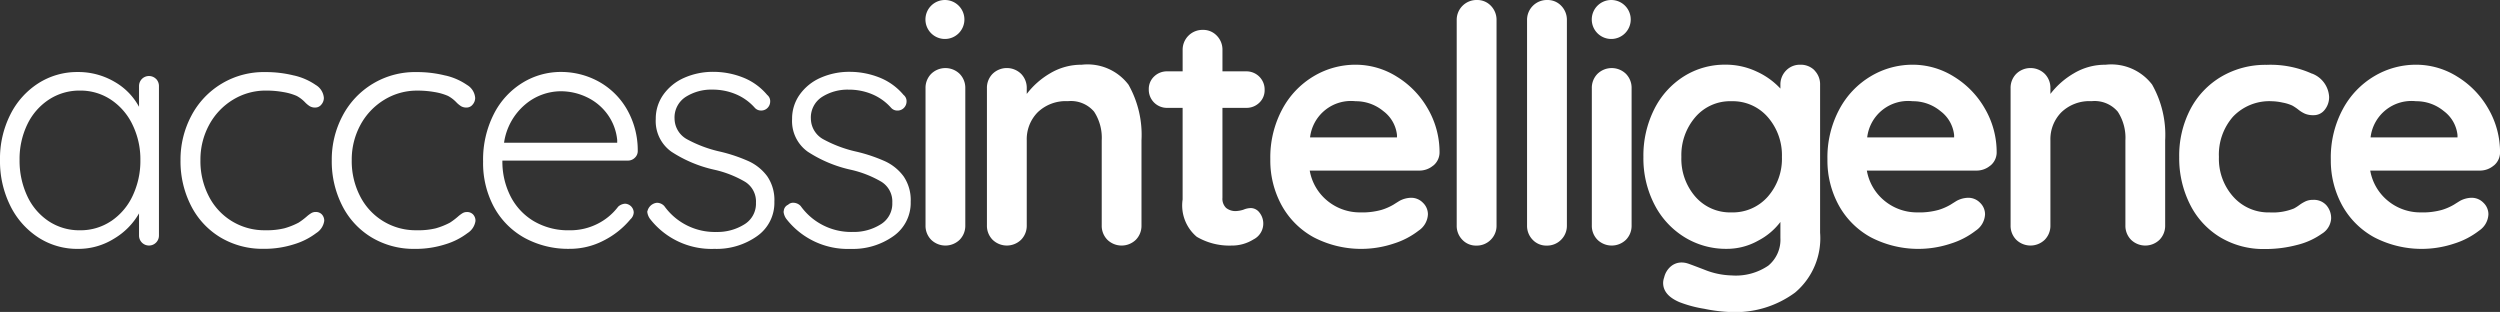
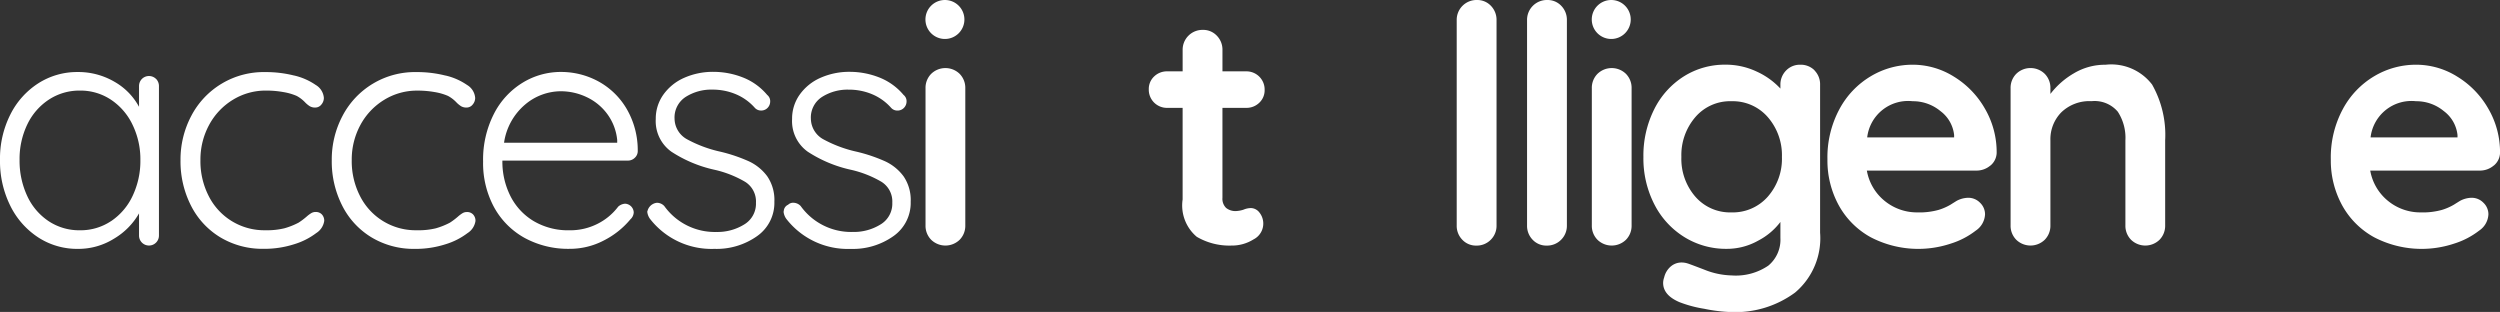
<svg xmlns="http://www.w3.org/2000/svg" id="Access_Intelligence" data-name="Access Intelligence" width="166.813" height="20.814" viewBox="0 0 166.813 20.814">
  <rect x="0" y="0" width="166.813" height="20.814" fill="#333333" stroke="none" />
  <path id="Path_3073" data-name="Path 3073" d="M7.407,15.414a4.119,4.119,0,0,0,1.439-1.682,5.442,5.442,0,0,0,.521-2.4,5.266,5.266,0,0,0-.521-2.347A4.133,4.133,0,0,0,7.407,7.311,3.667,3.667,0,0,0,5.336,6.7a3.709,3.709,0,0,0-2.07.6,4.07,4.07,0,0,0-1.44,1.65,5.3,5.3,0,0,0-.52,2.38,5.549,5.549,0,0,0,.509,2.4,4.04,4.04,0,0,0,1.429,1.682,3.692,3.692,0,0,0,2.092.609,3.661,3.661,0,0,0,2.071-.609m3.011-9.488a.686.686,0,0,1,.188.487v9.964a.664.664,0,1,1-1.329,0V14.894a4.64,4.64,0,0,1-1.66,1.682,4.487,4.487,0,0,1-2.414.686,4.759,4.759,0,0,1-2.668-.775A5.323,5.323,0,0,1,.676,14.363,6.683,6.683,0,0,1,0,11.33,6.533,6.533,0,0,1,.686,8.307,5.266,5.266,0,0,1,2.557,6.214a4.8,4.8,0,0,1,2.624-.752A4.773,4.773,0,0,1,7.617,6.1a4.237,4.237,0,0,1,1.66,1.683V6.414a.683.683,0,0,1,.188-.487.669.669,0,0,1,.952,0" transform="translate(0 -0.656)" fill="#fff" />
  <path id="Path_3074" data-name="Path 3074" d="M21.271,5.694a4.2,4.2,0,0,1,1.439.631,1.1,1.1,0,0,1,.543.864.675.675,0,0,1-.166.443.513.513,0,0,1-.409.2.682.682,0,0,1-.366-.089,1.726,1.726,0,0,1-.32-.266,2.23,2.23,0,0,0-.553-.421,3.727,3.727,0,0,0-.875-.254A6.486,6.486,0,0,0,19.4,6.7a4.167,4.167,0,0,0-2.225.619A4.4,4.4,0,0,0,15.592,9a4.848,4.848,0,0,0-.575,2.347,5.088,5.088,0,0,0,.553,2.391,4.146,4.146,0,0,0,3.786,2.281,4.891,4.891,0,0,0,1.273-.133,4.824,4.824,0,0,0,.942-.377,4.615,4.615,0,0,0,.531-.4,2.165,2.165,0,0,1,.311-.232.564.564,0,0,1,.288-.077.548.548,0,0,1,.421.166.609.609,0,0,1,.155.432,1.15,1.15,0,0,1-.531.808,4.655,4.655,0,0,1-1.461.742,6.484,6.484,0,0,1-2.06.31,5.449,5.449,0,0,1-2.878-.764,5.2,5.2,0,0,1-1.959-2.115,6.5,6.5,0,0,1-.7-3.033A6.222,6.222,0,0,1,14.4,8.4a5.444,5.444,0,0,1,4.937-2.934,7.714,7.714,0,0,1,1.938.232" transform="translate(-1.643 -0.656)" fill="#fff" />
  <path id="Path_3075" data-name="Path 3075" d="M32.745,5.694a4.214,4.214,0,0,1,1.44.631,1.1,1.1,0,0,1,.542.864.675.675,0,0,1-.166.443.513.513,0,0,1-.409.2.682.682,0,0,1-.366-.089,1.726,1.726,0,0,1-.32-.266,2.23,2.23,0,0,0-.553-.421,3.727,3.727,0,0,0-.875-.254,6.486,6.486,0,0,0-1.162-.1,4.167,4.167,0,0,0-2.225.619A4.4,4.4,0,0,0,27.066,9a4.848,4.848,0,0,0-.575,2.347,5.088,5.088,0,0,0,.553,2.391,4.146,4.146,0,0,0,3.786,2.281A4.891,4.891,0,0,0,32.1,15.89a4.824,4.824,0,0,0,.942-.377,4.68,4.68,0,0,0,.531-.4,2.116,2.116,0,0,1,.31-.232.564.564,0,0,1,.288-.077.548.548,0,0,1,.421.166.609.609,0,0,1,.155.432,1.15,1.15,0,0,1-.531.808,4.655,4.655,0,0,1-1.461.742,6.482,6.482,0,0,1-2.059.31,5.45,5.45,0,0,1-2.879-.764,5.2,5.2,0,0,1-1.959-2.115,6.5,6.5,0,0,1-.7-3.033A6.222,6.222,0,0,1,25.87,8.4a5.444,5.444,0,0,1,4.937-2.934,7.714,7.714,0,0,1,1.938.232" transform="translate(-3.021 -0.656)" fill="#fff" />
  <path id="Path_3076" data-name="Path 3076" d="M39.437,7.632a4.1,4.1,0,0,0-1.406,2.546h7.55V10a3.488,3.488,0,0,0-.664-1.738,3.606,3.606,0,0,0-1.383-1.13,4.024,4.024,0,0,0-1.716-.387,3.708,3.708,0,0,0-2.38.886m7.318,3.553a.654.654,0,0,1-.465.188H37.92a5.1,5.1,0,0,0,.543,2.38,4.084,4.084,0,0,0,1.55,1.66,4.507,4.507,0,0,0,2.38.609,4.023,4.023,0,0,0,1.9-.443,3.925,3.925,0,0,0,1.351-1.13.75.75,0,0,1,.465-.2.606.606,0,0,1,.575.576.659.659,0,0,1-.221.465,5.569,5.569,0,0,1-1.783,1.417,4.89,4.89,0,0,1-2.269.553,6.069,6.069,0,0,1-3.011-.73,5.184,5.184,0,0,1-2.037-2.049,6.178,6.178,0,0,1-.73-3.045,6.693,6.693,0,0,1,.72-3.177,5.185,5.185,0,0,1,1.915-2.082,4.865,4.865,0,0,1,2.547-.719,5.218,5.218,0,0,1,2.49.619A4.908,4.908,0,0,1,46.2,7.9a5.478,5.478,0,0,1,.752,2.833.6.6,0,0,1-.2.454" transform="translate(-4.398 -0.656)" fill="#fff" />
  <path id="Path_3077" data-name="Path 3077" d="M49.091,14.761a.726.726,0,0,1,.642-.575.679.679,0,0,1,.487.221A4.143,4.143,0,0,0,53.7,16.134a3.384,3.384,0,0,0,1.849-.5,1.613,1.613,0,0,0,.786-1.45,1.546,1.546,0,0,0-.73-1.4,7.132,7.132,0,0,0-2.037-.8,8.632,8.632,0,0,1-2.878-1.207,2.5,2.5,0,0,1-1.041-2.181,2.751,2.751,0,0,1,.509-1.628,3.359,3.359,0,0,1,1.383-1.118,4.727,4.727,0,0,1,1.982-.4,5.366,5.366,0,0,1,1.916.365A4.03,4.03,0,0,1,57.084,6.99a.529.529,0,0,1,.2.443.608.608,0,0,1-.222.465.592.592,0,0,1-.4.133.553.553,0,0,1-.4-.177A3.489,3.489,0,0,0,55,6.946a3.978,3.978,0,0,0-1.572-.31,3.175,3.175,0,0,0-1.783.487,1.632,1.632,0,0,0-.742,1.462,1.592,1.592,0,0,0,.809,1.351,8.46,8.46,0,0,0,2.247.841,10.6,10.6,0,0,1,1.9.641,3.208,3.208,0,0,1,1.228,1,2.794,2.794,0,0,1,.476,1.7,2.707,2.707,0,0,1-1.151,2.292,4.675,4.675,0,0,1-2.856.852,5.193,5.193,0,0,1-4.3-2.014.987.987,0,0,1-.177-.487" transform="translate(-5.893 -0.656)" fill="#fff" />
  <path id="Path_3078" data-name="Path 3078" d="M59.432,14.761a.482.482,0,0,1,.288-.443.477.477,0,0,1,.355-.133.679.679,0,0,1,.487.221,4.143,4.143,0,0,0,3.477,1.727,3.384,3.384,0,0,0,1.849-.5,1.613,1.613,0,0,0,.786-1.45,1.546,1.546,0,0,0-.73-1.4,7.133,7.133,0,0,0-2.037-.8,8.645,8.645,0,0,1-2.879-1.207,2.506,2.506,0,0,1-1.04-2.181,2.751,2.751,0,0,1,.509-1.628,3.359,3.359,0,0,1,1.383-1.118,4.727,4.727,0,0,1,1.982-.4,5.366,5.366,0,0,1,1.916.365A4.029,4.029,0,0,1,67.425,6.99a.529.529,0,0,1,.2.443A.608.608,0,0,1,67.4,7.9a.592.592,0,0,1-.4.133.553.553,0,0,1-.4-.177,3.489,3.489,0,0,0-1.262-.908,3.978,3.978,0,0,0-1.572-.31,3.175,3.175,0,0,0-1.783.487,1.632,1.632,0,0,0-.742,1.462,1.592,1.592,0,0,0,.809,1.351,8.46,8.46,0,0,0,2.247.841,10.6,10.6,0,0,1,1.9.641,3.208,3.208,0,0,1,1.228,1,2.8,2.8,0,0,1,.476,1.7,2.706,2.706,0,0,1-1.152,2.292,4.67,4.67,0,0,1-2.855.852,5.193,5.193,0,0,1-4.3-2.014.987.987,0,0,1-.177-.487" transform="translate(-7.135 -0.656)" fill="#fff" />
  <path id="Path_3079" data-name="Path 3079" d="M72.458,16.618a1.364,1.364,0,0,1-1.9,0,1.324,1.324,0,0,1-.377-.964V6.51a1.326,1.326,0,0,1,.377-.963,1.362,1.362,0,0,1,1.9,0,1.33,1.33,0,0,1,.377.963v9.144a1.327,1.327,0,0,1-.377.964" transform="translate(-8.425 -0.619)" fill="#fff" />
-   <path id="Path_3080" data-name="Path 3080" d="M84.286,6.247a6.812,6.812,0,0,1,.863,3.709v5.669a1.328,1.328,0,0,1-.376.963,1.364,1.364,0,0,1-1.9,0,1.325,1.325,0,0,1-.377-.963V9.956a3.19,3.19,0,0,0-.509-1.916,2.026,2.026,0,0,0-1.749-.7,2.7,2.7,0,0,0-2.015.742,2.557,2.557,0,0,0-.73,1.871v5.669a1.331,1.331,0,0,1-.376.963,1.365,1.365,0,0,1-1.905,0,1.328,1.328,0,0,1-.376-.963V6.48a1.326,1.326,0,0,1,.376-.963,1.363,1.363,0,0,1,1.905,0,1.33,1.33,0,0,1,.376.963v.377A5.355,5.355,0,0,1,79.05,5.483a4.048,4.048,0,0,1,2.115-.575,3.429,3.429,0,0,1,3.122,1.339" transform="translate(-8.983 -0.589)" fill="#fff" />
  <path id="Path_3081" data-name="Path 3081" d="M94.495,14.455a1.184,1.184,0,0,1-.4,1.793,2.709,2.709,0,0,1-1.472.409,4.288,4.288,0,0,1-2.314-.586,2.737,2.737,0,0,1-.941-2.491V7.469H88.35a1.21,1.21,0,0,1-1.24-1.24,1.139,1.139,0,0,1,.355-.853,1.225,1.225,0,0,1,.885-.343h1.019V3.617A1.323,1.323,0,0,1,90.72,2.266a1.245,1.245,0,0,1,.929.387,1.327,1.327,0,0,1,.377.964V5.033H93.6a1.212,1.212,0,0,1,1.24,1.241,1.14,1.14,0,0,1-.355.852,1.22,1.22,0,0,1-.885.343H92.025v6a.848.848,0,0,0,.244.676.985.985,0,0,0,.664.21,1.9,1.9,0,0,0,.487-.089,1.323,1.323,0,0,1,.509-.111.736.736,0,0,1,.565.3" transform="translate(-10.457 -0.272)" fill="#fff" />
-   <path id="Path_3082" data-name="Path 3082" d="M98.977,9.757h5.8V9.6a2.291,2.291,0,0,0-.907-1.594,2.876,2.876,0,0,0-1.86-.663,2.748,2.748,0,0,0-3.033,2.413m8.214,1.882a1.413,1.413,0,0,1-.93.333H98.955a3.344,3.344,0,0,0,1.218,2.048,3.406,3.406,0,0,0,2.148.742,4.751,4.751,0,0,0,1.417-.166,3.7,3.7,0,0,0,.809-.354q.3-.189.409-.255a1.688,1.688,0,0,1,.753-.2,1.087,1.087,0,0,1,.8.332,1.061,1.061,0,0,1,.332.775,1.38,1.38,0,0,1-.619,1.084,5.268,5.268,0,0,1-1.66.864,6.861,6.861,0,0,1-5.347-.421,5.4,5.4,0,0,1-2.137-2.137,6.225,6.225,0,0,1-.753-3.067,6.79,6.79,0,0,1,.8-3.344,5.654,5.654,0,0,1,2.1-2.2,5.438,5.438,0,0,1,2.79-.765,5.17,5.17,0,0,1,2.756.8,5.954,5.954,0,0,1,2.071,2.147,5.776,5.776,0,0,1,.775,2.923,1.138,1.138,0,0,1-.421.863" transform="translate(-11.563 -0.589)" fill="#fff" />
  <path id="Path_3083" data-name="Path 3083" d="M112.73,16a1.307,1.307,0,0,1-.964.387,1.242,1.242,0,0,1-.929-.387,1.324,1.324,0,0,1-.377-.964V1.352A1.324,1.324,0,0,1,111.812,0a1.246,1.246,0,0,1,.93.388,1.333,1.333,0,0,1,.376.963V15.035a1.308,1.308,0,0,1-.387.964" transform="translate(-13.261 0)" fill="#fff" />
  <path id="Path_3084" data-name="Path 3084" d="M118.064,16a1.308,1.308,0,0,1-.964.387,1.245,1.245,0,0,1-.93-.387,1.327,1.327,0,0,1-.376-.964V1.352A1.324,1.324,0,0,1,117.146,0a1.246,1.246,0,0,1,.93.388,1.333,1.333,0,0,1,.376.963V15.035a1.308,1.308,0,0,1-.387.964" transform="translate(-13.901 0)" fill="#fff" />
  <path id="Path_3085" data-name="Path 3085" d="M122.982,16.618a1.364,1.364,0,0,1-1.9,0,1.324,1.324,0,0,1-.377-.964V6.51a1.326,1.326,0,0,1,.377-.963,1.362,1.362,0,0,1,1.9,0,1.33,1.33,0,0,1,.377.963v9.144a1.327,1.327,0,0,1-.377.964" transform="translate(-14.49 -0.619)" fill="#fff" />
  <path id="Path_3086" data-name="Path 3086" d="M132.916,13.709a3.823,3.823,0,0,0,.941-2.646,3.865,3.865,0,0,0-.941-2.657,3.093,3.093,0,0,0-2.425-1.063,3.055,3.055,0,0,0-2.413,1.063,3.887,3.887,0,0,0-.93,2.657,3.844,3.844,0,0,0,.93,2.646,3.069,3.069,0,0,0,2.413,1.052,3.107,3.107,0,0,0,2.425-1.052m3.111-8.425a1.318,1.318,0,0,1,.377.974v9.854a4.739,4.739,0,0,1-1.672,4,6.717,6.717,0,0,1-4.24,1.3,10.458,10.458,0,0,1-1.827-.221,8.044,8.044,0,0,1-1.649-.443q-1.085-.465-1.085-1.284A1.122,1.122,0,0,1,126,19.1a1.37,1.37,0,0,1,.453-.742,1.1,1.1,0,0,1,.7-.254,1.332,1.332,0,0,1,.421.066q.088.022,1.1.41a5.157,5.157,0,0,0,1.827.387,3.844,3.844,0,0,0,2.447-.653,2.242,2.242,0,0,0,.808-1.849V15.4a4.4,4.4,0,0,1-1.472,1.24,4.254,4.254,0,0,1-2.115.553,5.26,5.26,0,0,1-2.823-.786,5.49,5.49,0,0,1-2-2.181,6.711,6.711,0,0,1-.731-3.166,6.878,6.878,0,0,1,.72-3.178,5.472,5.472,0,0,1,1.97-2.192,5.123,5.123,0,0,1,2.779-.786,4.839,4.839,0,0,1,2.1.465,4.961,4.961,0,0,1,1.572,1.13V6.259a1.327,1.327,0,0,1,.377-.963,1.27,1.27,0,0,1,.952-.388,1.291,1.291,0,0,1,.952.377" transform="translate(-14.958 -0.589)" fill="#fff" />
  <path id="Path_3087" data-name="Path 3087" d="M141.223,9.757h5.8V9.6a2.291,2.291,0,0,0-.907-1.594,2.876,2.876,0,0,0-1.86-.663,2.748,2.748,0,0,0-3.033,2.413m8.214,1.882a1.412,1.412,0,0,1-.93.333H141.2a3.341,3.341,0,0,0,1.219,2.048,3.4,3.4,0,0,0,2.147.742,4.751,4.751,0,0,0,1.417-.166,3.7,3.7,0,0,0,.809-.354q.3-.189.409-.255a1.688,1.688,0,0,1,.753-.2,1.087,1.087,0,0,1,.8.332,1.061,1.061,0,0,1,.332.775,1.38,1.38,0,0,1-.619,1.084,5.268,5.268,0,0,1-1.66.864,6.861,6.861,0,0,1-5.347-.421,5.4,5.4,0,0,1-2.137-2.137,6.225,6.225,0,0,1-.753-3.067,6.79,6.79,0,0,1,.8-3.344,5.654,5.654,0,0,1,2.1-2.2,5.438,5.438,0,0,1,2.79-.765,5.175,5.175,0,0,1,2.757.8,5.959,5.959,0,0,1,2.07,2.147,5.776,5.776,0,0,1,.775,2.923,1.138,1.138,0,0,1-.421.863" transform="translate(-16.634 -0.589)" fill="#fff" />
  <path id="Path_3088" data-name="Path 3088" d="M161.91,6.247a6.812,6.812,0,0,1,.863,3.709v5.669a1.328,1.328,0,0,1-.376.963,1.364,1.364,0,0,1-1.9,0,1.325,1.325,0,0,1-.377-.963V9.956a3.19,3.19,0,0,0-.51-1.916,2.026,2.026,0,0,0-1.749-.7,2.7,2.7,0,0,0-2.015.742,2.557,2.557,0,0,0-.73,1.871v5.669a1.331,1.331,0,0,1-.376.963,1.365,1.365,0,0,1-1.905,0,1.328,1.328,0,0,1-.376-.963V6.48a1.326,1.326,0,0,1,.376-.963,1.363,1.363,0,0,1,1.905,0,1.33,1.33,0,0,1,.376.963v.377a5.355,5.355,0,0,1,1.561-1.373,4.048,4.048,0,0,1,2.115-.575,3.428,3.428,0,0,1,3.122,1.339" transform="translate(-18.302 -0.589)" fill="#fff" />
-   <path id="Path_3089" data-name="Path 3089" d="M174.095,5.495a1.76,1.76,0,0,1,1.152,1.561,1.335,1.335,0,0,1-.289.852.913.913,0,0,1-.752.366,1.4,1.4,0,0,1-.576-.1,2,2,0,0,1-.432-.266,3.2,3.2,0,0,0-.41-.276,2.8,2.8,0,0,0-.653-.2,3.711,3.711,0,0,0-.7-.088,3.349,3.349,0,0,0-2.6,1.03,3.831,3.831,0,0,0-.941,2.69,3.79,3.79,0,0,0,.952,2.646,3.136,3.136,0,0,0,2.435,1.052A3.773,3.773,0,0,0,172.9,14.5a2.969,2.969,0,0,0,.365-.233,2.49,2.49,0,0,1,.432-.254,1.2,1.2,0,0,1,.488-.089,1.118,1.118,0,0,1,.874.355,1.3,1.3,0,0,1,.322.907,1.282,1.282,0,0,1-.62,1,4.829,4.829,0,0,1-1.638.743,8.273,8.273,0,0,1-2.17.276,5.6,5.6,0,0,1-3-.8,5.346,5.346,0,0,1-2-2.2,6.849,6.849,0,0,1-.709-3.134,6.685,6.685,0,0,1,.742-3.188,5.458,5.458,0,0,1,2.071-2.181,5.8,5.8,0,0,1,3.011-.786,6.71,6.71,0,0,1,3.033.587" transform="translate(-19.836 -0.589)" fill="#fff" />
  <path id="Path_3090" data-name="Path 3090" d="M179.394,9.757h5.8V9.6a2.289,2.289,0,0,0-.908-1.594,2.872,2.872,0,0,0-1.859-.663,2.748,2.748,0,0,0-3.033,2.413m8.214,1.882a1.413,1.413,0,0,1-.93.333h-7.307a3.344,3.344,0,0,0,1.218,2.048,3.4,3.4,0,0,0,2.148.742,4.751,4.751,0,0,0,1.417-.166,3.7,3.7,0,0,0,.809-.354q.3-.189.409-.255a1.688,1.688,0,0,1,.753-.2,1.087,1.087,0,0,1,.8.332,1.061,1.061,0,0,1,.332.775,1.38,1.38,0,0,1-.619,1.084,5.268,5.268,0,0,1-1.66.864,6.861,6.861,0,0,1-5.347-.421,5.4,5.4,0,0,1-2.137-2.137,6.225,6.225,0,0,1-.753-3.067,6.79,6.79,0,0,1,.8-3.344,5.654,5.654,0,0,1,2.1-2.2,5.438,5.438,0,0,1,2.79-.765,5.17,5.17,0,0,1,2.756.8,5.954,5.954,0,0,1,2.071,2.147,5.776,5.776,0,0,1,.775,2.923,1.138,1.138,0,0,1-.421.863" transform="translate(-21.217 -0.589)" fill="#fff" />
  <path id="Path_3091" data-name="Path 3091" d="M123.3,1.3A1.3,1.3,0,1,1,122,0a1.3,1.3,0,0,1,1.3,1.3" transform="translate(-14.489)" fill="#fff" />
  <path id="Path_3092" data-name="Path 3092" d="M72.773,1.3a1.3,1.3,0,1,1-1.3-1.3,1.3,1.3,0,0,1,1.3,1.3" transform="translate(-8.423)" fill="#fff" />
</svg>